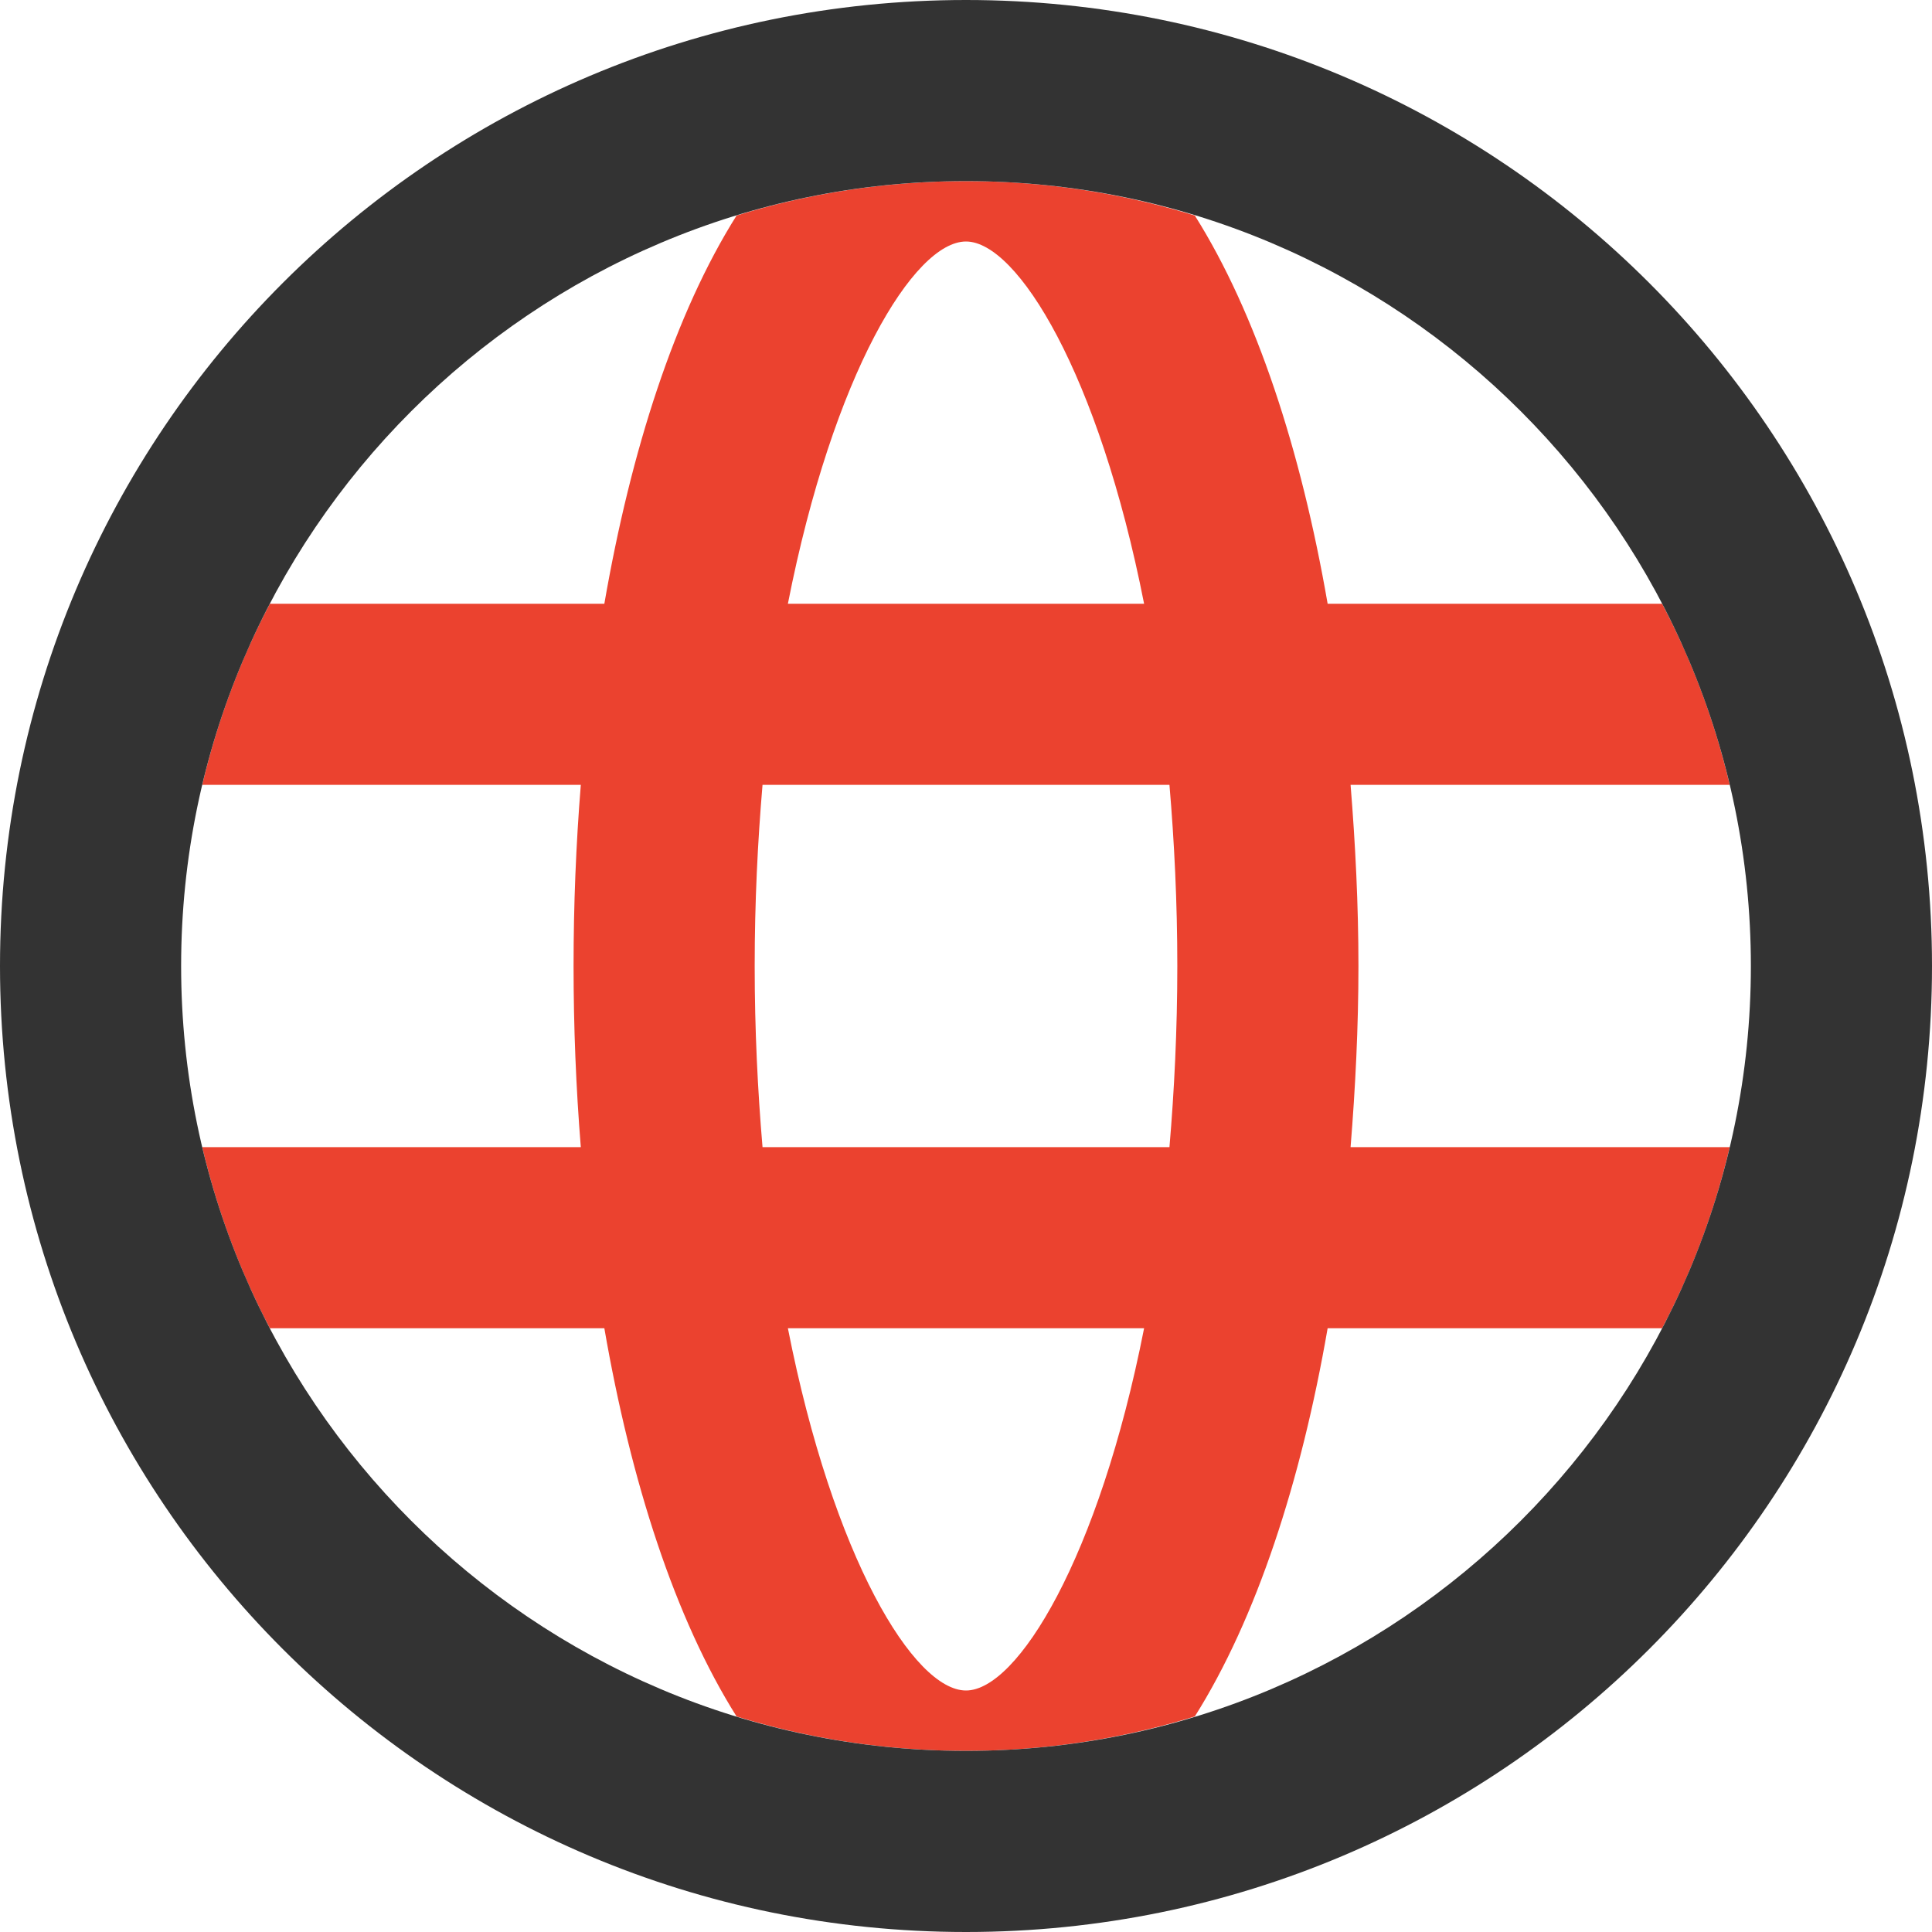
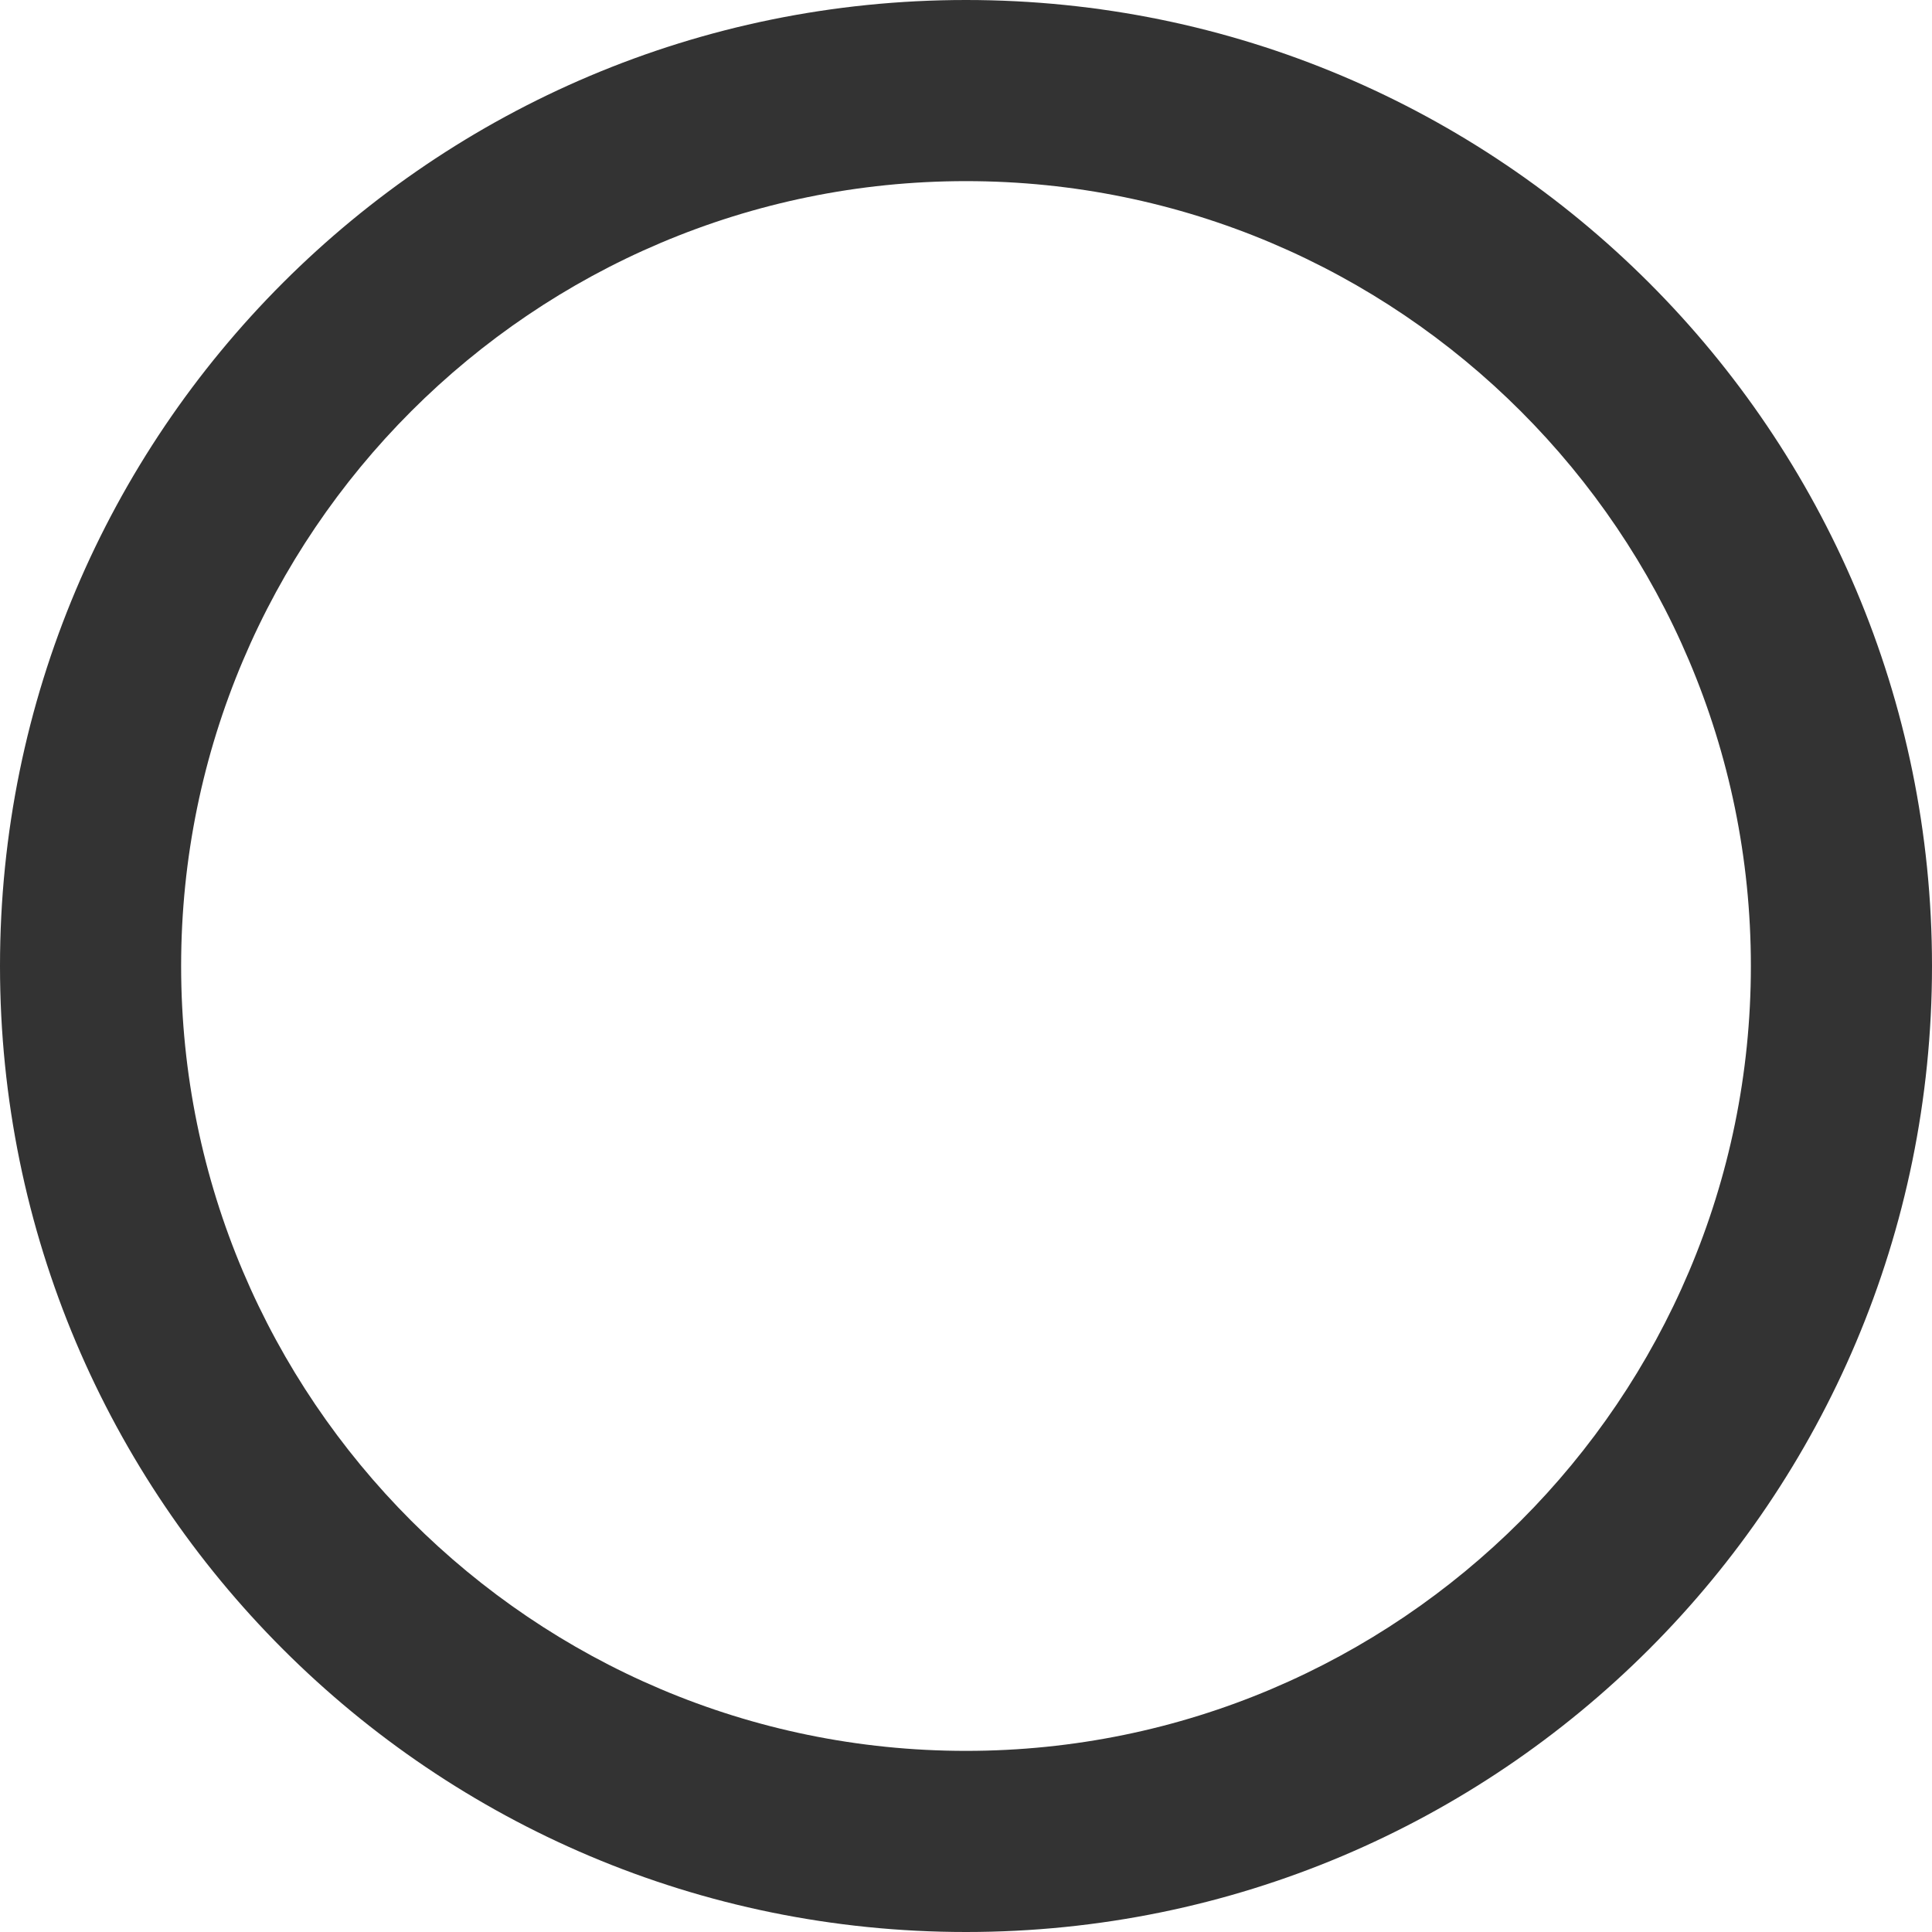
<svg xmlns="http://www.w3.org/2000/svg" width="120" height="120" viewBox="0 0 120 120" fill="none">
-   <path d="M84.375 60C84.375 56.212 84.187 52.462 83.887 48.75H107.437C106.5 44.775 105.075 40.987 103.237 37.5H82.462C80.812 27.975 78.037 19.462 74.212 13.387C69.712 12 64.95 11.25 60 11.25C55.05 11.25 50.25 12 45.75 13.387C41.925 19.462 39.187 27.975 37.537 37.5H16.762C14.925 40.987 13.5 44.775 12.562 48.75H36.075C35.775 52.462 35.625 56.212 35.625 60C35.625 63.788 35.775 67.537 36.075 71.25H12.562C13.5 75.225 14.925 79.013 16.762 82.5H37.537C39.187 92.025 41.925 100.538 45.75 106.613C50.25 108 55.05 108.75 60 108.75C64.95 108.75 69.712 108 74.212 106.613C78.037 100.538 80.812 92.025 82.462 82.5H103.237C105.075 79.013 106.5 75.225 107.437 71.25H83.887C84.187 67.537 84.375 63.788 84.375 60ZM60 15C63.187 15 68.25 23.212 71.062 37.5H48.937C51.75 23.212 56.775 15 60 15ZM60 105C56.775 105 51.75 96.787 48.937 82.5H71.062C68.25 96.787 63.187 105 60 105ZM72.637 71.25H47.362C47.062 67.725 46.875 63.975 46.875 60C46.875 56.025 47.062 52.275 47.362 48.75H72.637C72.937 52.275 73.125 56.025 73.125 60C73.125 63.975 72.937 67.725 72.637 71.25Z" fill="#EB422F" />
  <path d="M60 11.25C86.888 11.25 108.75 33.112 108.75 60C108.75 86.888 86.888 108.75 60 108.75C33.112 108.75 11.25 86.888 11.25 60C11.25 33.112 33.112 11.25 60 11.25ZM60 0C26.85 0 0 26.85 0 60C0 93.15 26.85 120 60 120C93.15 120 120 93.15 120 60C120 26.85 93.15 0 60 0Z" fill="#333333" />
</svg>